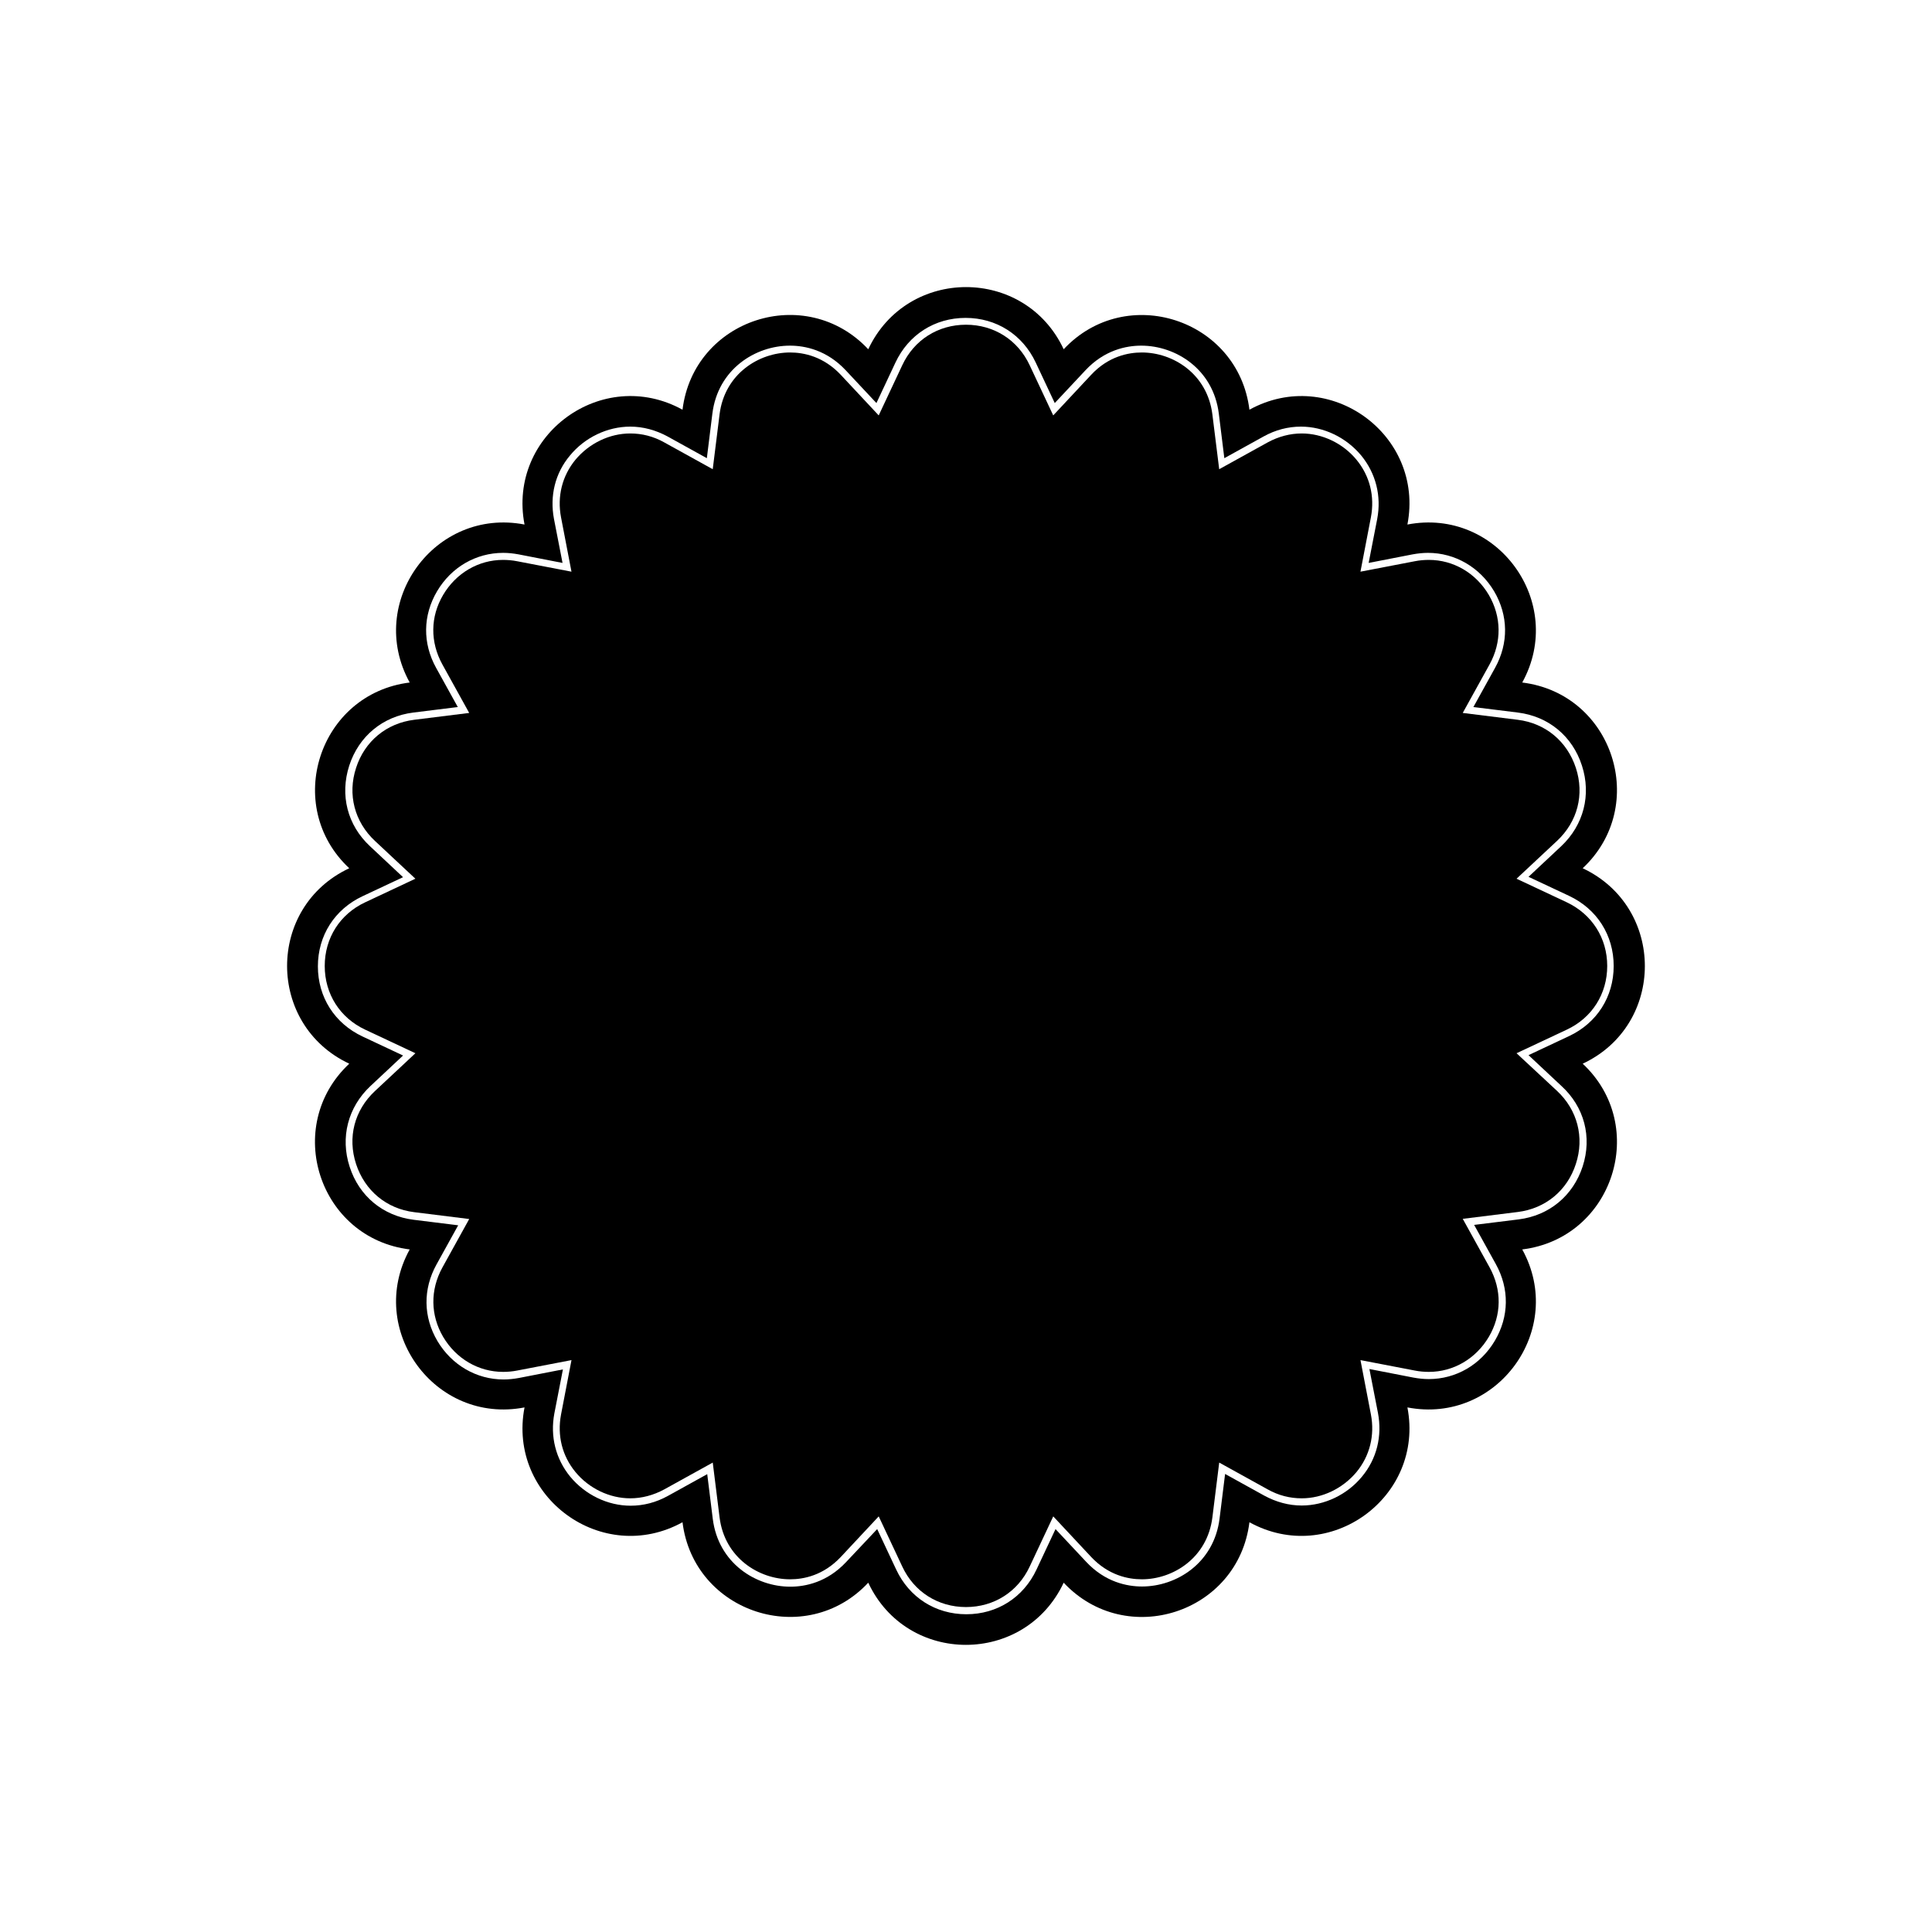
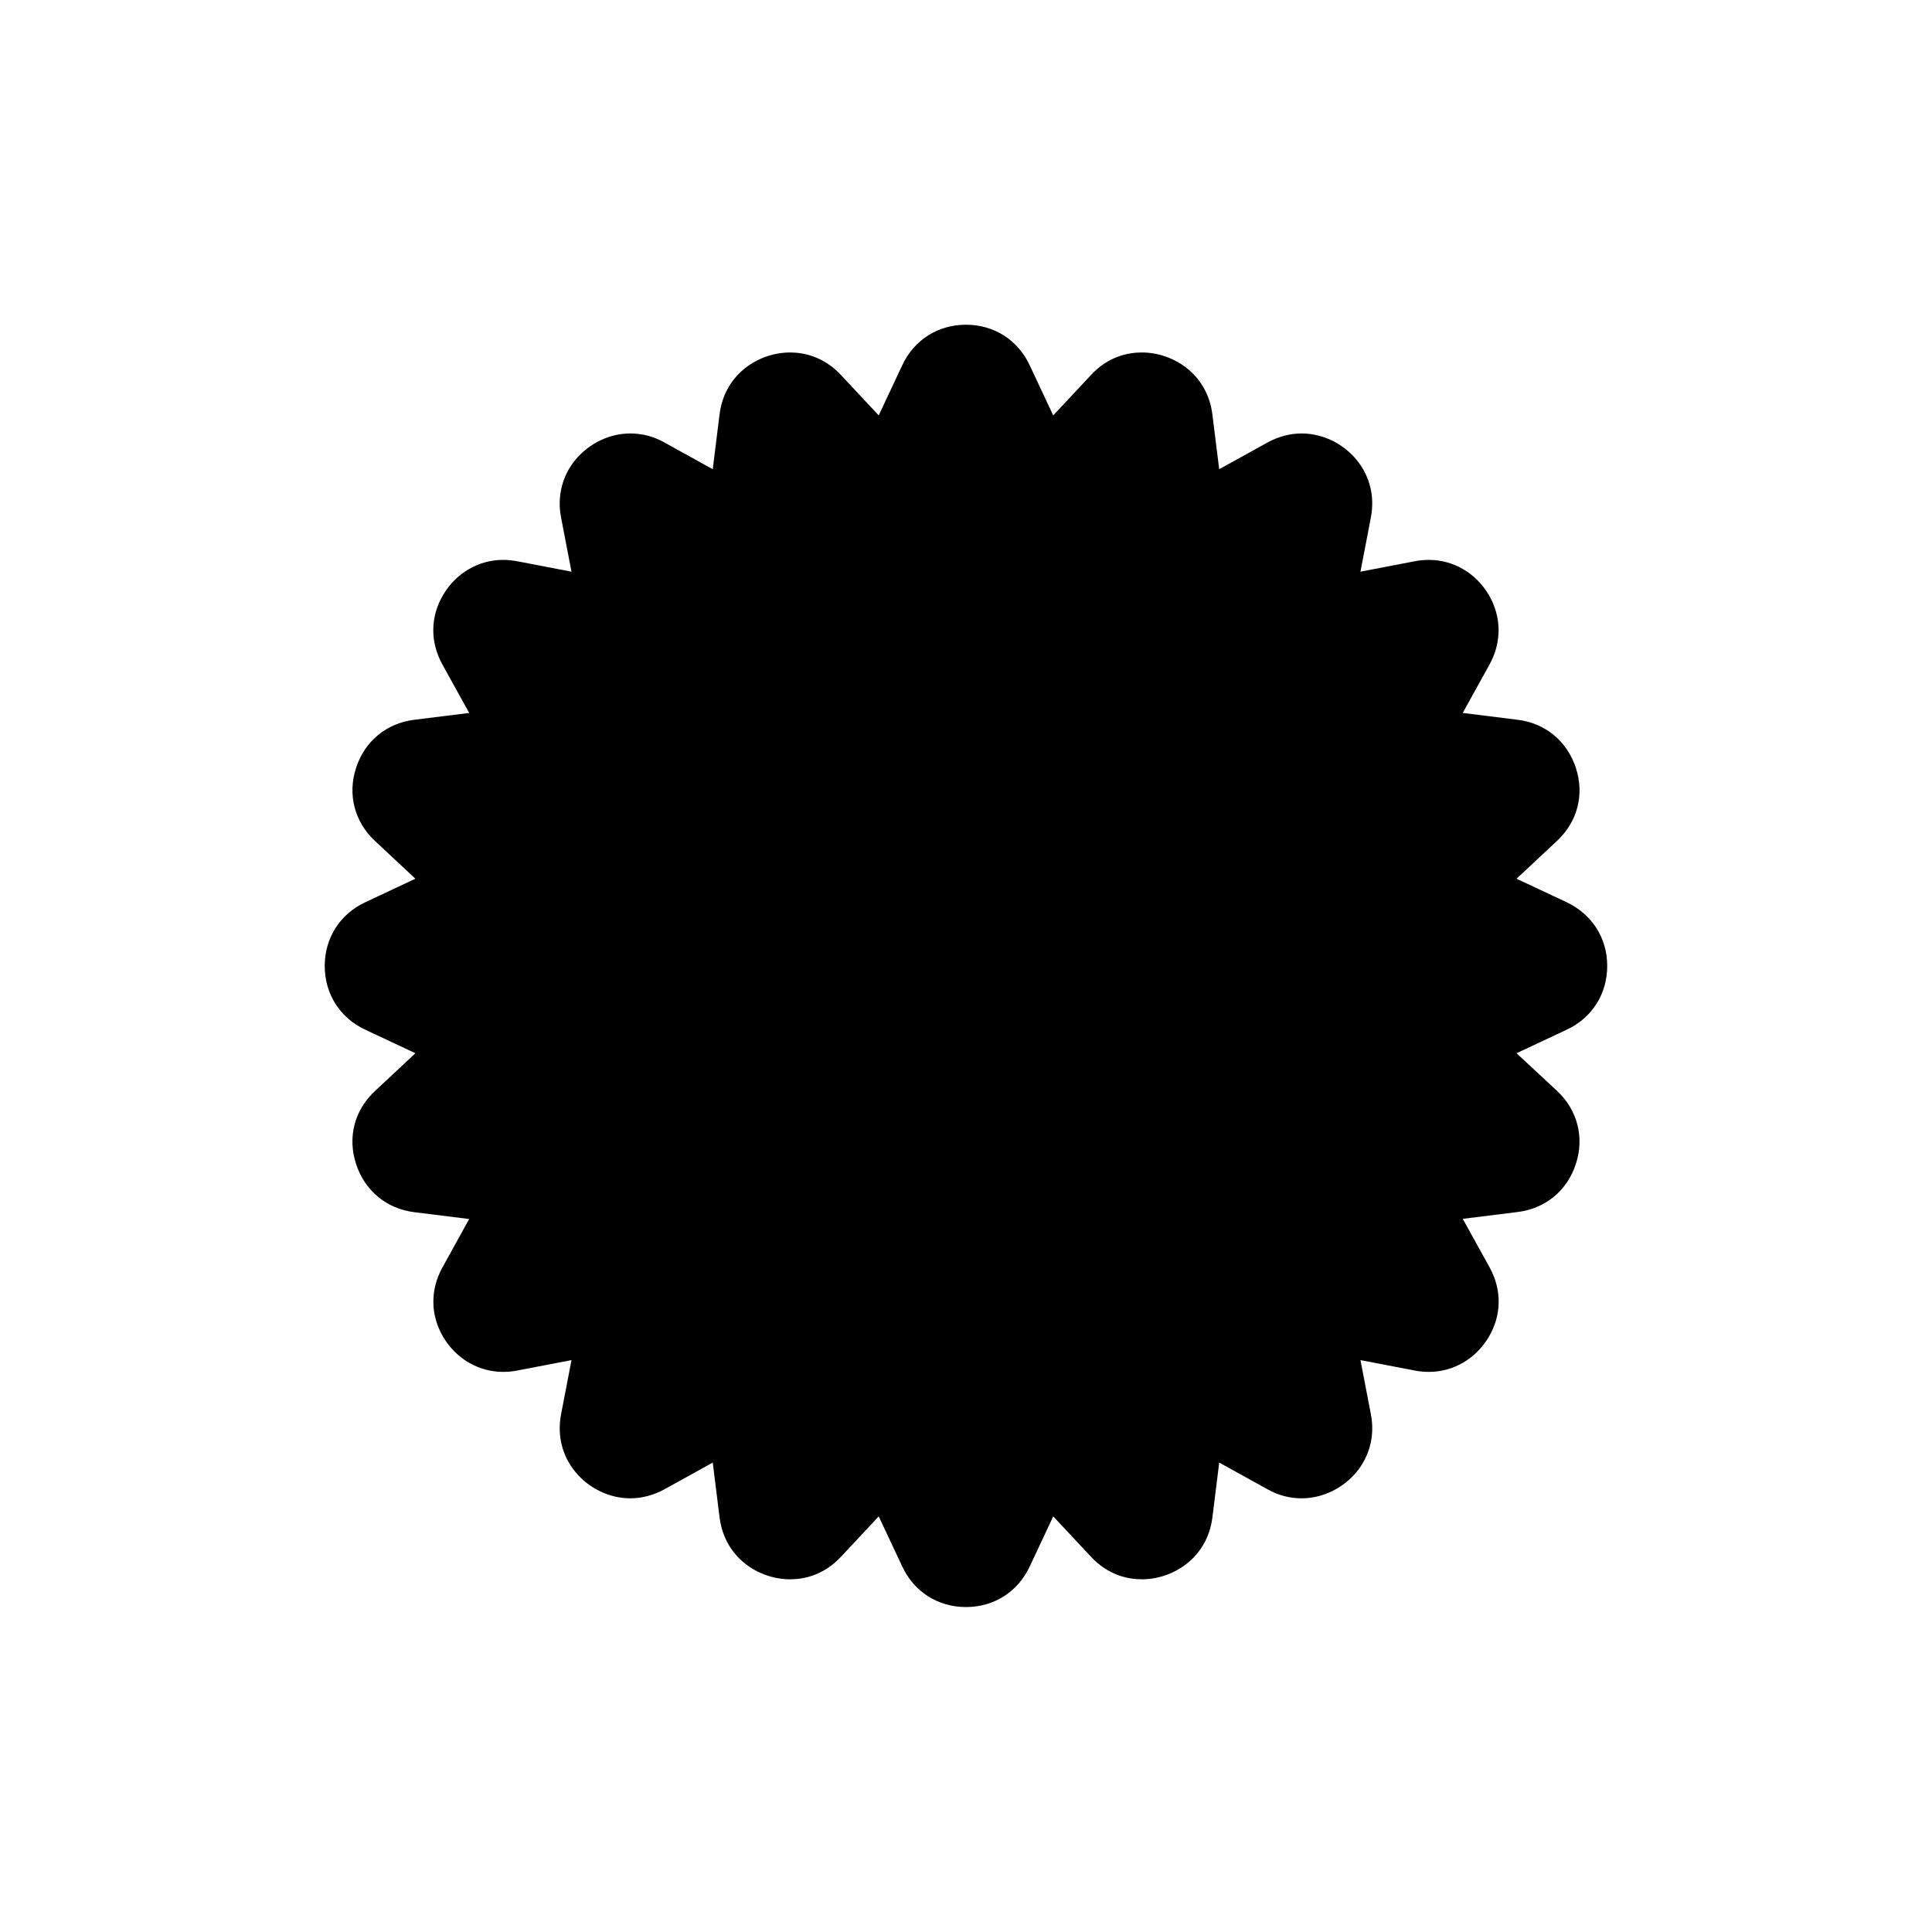
<svg xmlns="http://www.w3.org/2000/svg" fill="#000000" width="800px" height="800px" version="1.1" viewBox="144 144 512 512">
  <g>
    <path d="m545.9 423.12 13.301-6.246c6.699-3.125 10.73-9.473 10.73-16.879s-4.031-13.703-10.73-16.879l-13.301-6.246 10.73-10.027c5.441-5.09 7.305-12.293 4.988-19.348s-8.062-11.84-15.418-12.746l-14.559-1.812 7.106-12.848c3.273-5.945 3.176-12.645-0.203-18.438-3.426-5.793-9.371-9.27-15.871-9.27-1.211 0-2.469 0.102-3.727 0.352l-14.41 2.769 2.769-14.41c1.059-5.594-0.301-10.984-3.828-15.266-3.578-4.332-9.02-6.953-14.508-6.953-3.074 0-6.144 0.805-9.02 2.367l-12.848 7.106-1.812-14.559c-1.359-10.73-10.43-16.375-18.691-16.375-3.578 0-8.867 1.008-13.453 5.945l-10.027 10.73-6.246-13.301c-3.125-6.699-9.473-10.73-16.879-10.73s-13.754 4.031-16.879 10.73l-6.246 13.301-10.027-10.73c-4.586-4.887-9.824-5.945-13.453-5.945-8.262 0-17.332 5.644-18.691 16.375l-1.812 14.559-12.848-7.106c-2.871-1.613-5.894-2.367-9.02-2.367-5.492 0-10.883 2.621-14.508 6.953-3.527 4.281-4.887 9.723-3.828 15.266l2.769 14.41-14.41-2.769c-1.258-0.25-2.519-0.352-3.727-0.352-6.5 0-12.445 3.477-15.871 9.27-3.426 5.793-3.477 12.496-0.203 18.438l7.106 12.848-14.559 1.812c-7.356 0.906-13.148 5.691-15.418 12.746-2.316 7.055-0.402 14.309 4.988 19.348l10.73 10.027-13.297 6.246c-6.699 3.125-10.73 9.473-10.73 16.879s4.031 13.754 10.73 16.879l13.301 6.246-10.73 10.027c-5.441 5.09-7.305 12.293-4.988 19.348s8.062 11.84 15.418 12.746l14.559 1.812-7.106 12.848c-3.273 5.945-3.176 12.645 0.203 18.391 3.426 5.793 9.371 9.27 15.871 9.27 1.211 0 2.469-0.102 3.727-0.352l14.41-2.769-2.769 14.41c-1.059 5.594 0.301 10.984 3.828 15.266 3.578 4.332 9.02 6.953 14.508 6.953 3.074 0 6.144-0.805 9.02-2.367l12.848-7.106 1.812 14.559c1.359 10.73 10.43 16.375 18.691 16.375 3.578 0 8.816-1.008 13.453-5.945l10.027-10.73 6.246 13.301c3.125 6.699 9.473 10.73 16.879 10.73s13.754-4.031 16.879-10.73l6.246-13.301 10.027 10.73c4.586 4.887 9.824 5.945 13.453 5.945 8.262 0 17.332-5.644 18.691-16.375l1.812-14.559 12.848 7.106c2.871 1.613 5.894 2.367 9.02 2.367 5.492 0 10.883-2.621 14.508-6.953 3.527-4.281 4.887-9.723 3.828-15.266l-2.769-14.41 14.41 2.769c1.258 0.25 2.519 0.352 3.727 0.352 6.5 0 12.445-3.477 15.871-9.27s3.477-12.496 0.203-18.438l-7.106-12.848 14.559-1.812c7.356-0.906 13.148-5.691 15.418-12.746 2.316-7.055 0.402-14.309-4.988-19.348z" />
-     <path d="m563.43 425.89c21.965-10.277 21.965-41.465 0-51.793 17.684-16.574 8.062-46.25-16.02-49.223 11.688-21.211-6.648-46.453-30.43-41.867 4.586-23.781-20.656-42.117-41.867-30.43-2.973-24.031-32.695-33.703-49.223-16.02-10.277-21.965-41.465-21.965-51.793 0-16.574-17.684-46.25-8.062-49.223 16.02-21.211-11.688-46.453 6.648-41.867 30.43-23.781-4.586-42.117 20.656-30.43 41.867-24.031 2.973-33.703 32.695-16.02 49.223-21.965 10.277-21.965 41.465 0 51.793-17.684 16.574-8.062 46.25 16.02 49.223-11.688 21.211 6.648 46.453 30.43 41.867-4.586 23.781 20.656 42.117 41.867 30.43 2.973 24.031 32.695 33.703 49.223 16.02 10.277 21.965 41.465 21.965 51.793 0 16.574 17.684 46.25 8.062 49.223-16.02 21.211 11.688 46.453-6.648 41.867-30.43 23.781 4.586 42.117-20.656 30.43-41.867 24.082-2.973 33.703-32.699 16.02-49.223zm0 27.207c-2.519 7.758-8.867 13.047-16.977 14.055l-11.789 1.461 5.742 10.379c3.629 6.551 3.527 13.906-0.25 20.305-3.777 6.398-10.328 10.176-17.531 10.176-1.359 0-2.719-0.152-4.082-0.402l-11.637-2.266 2.266 11.637c1.16 6.144-0.301 12.141-4.231 16.879-3.93 4.785-9.926 7.656-15.973 7.656-3.426 0-6.75-0.906-9.926-2.621l-10.379-5.742-1.461 11.789c-1.461 11.84-11.438 18.035-20.555 18.035-3.981 0-9.773-1.16-14.812-6.551l-8.113-8.664-5.039 10.73c-3.477 7.406-10.43 11.84-18.59 11.84s-15.113-4.434-18.59-11.84l-5.039-10.73-8.211 8.715c-5.039 5.391-10.832 6.551-14.812 6.551-9.117 0-19.094-6.195-20.555-18.035l-1.461-11.789-10.379 5.742c-3.176 1.762-6.5 2.621-9.926 2.621-6.047 0-11.992-2.871-15.973-7.656-3.879-4.734-5.391-10.68-4.231-16.828l2.266-11.637-11.637 2.266c-1.359 0.25-2.769 0.402-4.082 0.402-7.203 0-13.754-3.828-17.531-10.176-3.777-6.398-3.879-13.754-0.25-20.305l5.742-10.379-11.789-1.461c-8.113-1.008-14.461-6.246-16.977-14.055-2.519-7.758-0.453-15.77 5.492-21.363l8.664-8.113-10.73-5.039c-7.406-3.477-11.84-10.43-11.84-18.59s4.434-15.113 11.84-18.59l10.73-5.039-8.766-8.211c-5.996-5.594-8.012-13.551-5.492-21.363 2.519-7.758 8.867-13.047 16.977-14.055l11.789-1.461-5.742-10.379c-3.629-6.551-3.527-13.906 0.25-20.305 3.777-6.398 10.328-10.176 17.531-10.176 1.359 0 2.719 0.152 4.082 0.402l11.637 2.266-2.266-11.637c-1.16-6.144 0.301-12.141 4.231-16.828 3.93-4.785 9.926-7.656 15.973-7.656 3.426 0 6.75 0.906 9.926 2.621l10.379 5.742 1.461-11.789c1.461-11.84 11.438-18.035 20.555-18.035 3.981 0 9.773 1.16 14.812 6.551l8.113 8.664 5.039-10.73c3.477-7.406 10.43-11.84 18.59-11.84 8.16 0 15.113 4.434 18.59 11.84l5.039 10.73 8.113-8.664c5.039-5.391 10.832-6.551 14.812-6.551 9.117 0 19.094 6.195 20.555 18.035l1.461 11.789 10.379-5.742c3.176-1.762 6.5-2.621 9.926-2.621 6.047 0 11.992 2.871 15.973 7.656 3.879 4.734 5.391 10.73 4.231 16.828l-2.266 11.637 11.637-2.266c1.359-0.25 2.769-0.402 4.082-0.402 7.203 0 13.754 3.828 17.531 10.176 3.777 6.398 3.879 13.754 0.25 20.305l-5.742 10.379 11.789 1.461c8.113 1.008 14.461 6.246 16.977 14.055 2.519 7.758 0.453 15.77-5.492 21.363l-8.664 8.113 10.73 5.039c7.406 3.477 11.84 10.43 11.84 18.59s-4.434 15.113-11.84 18.59l-10.73 5.039 8.664 8.113c6.144 5.59 8.211 13.598 5.691 21.359z" />
  </g>
</svg>